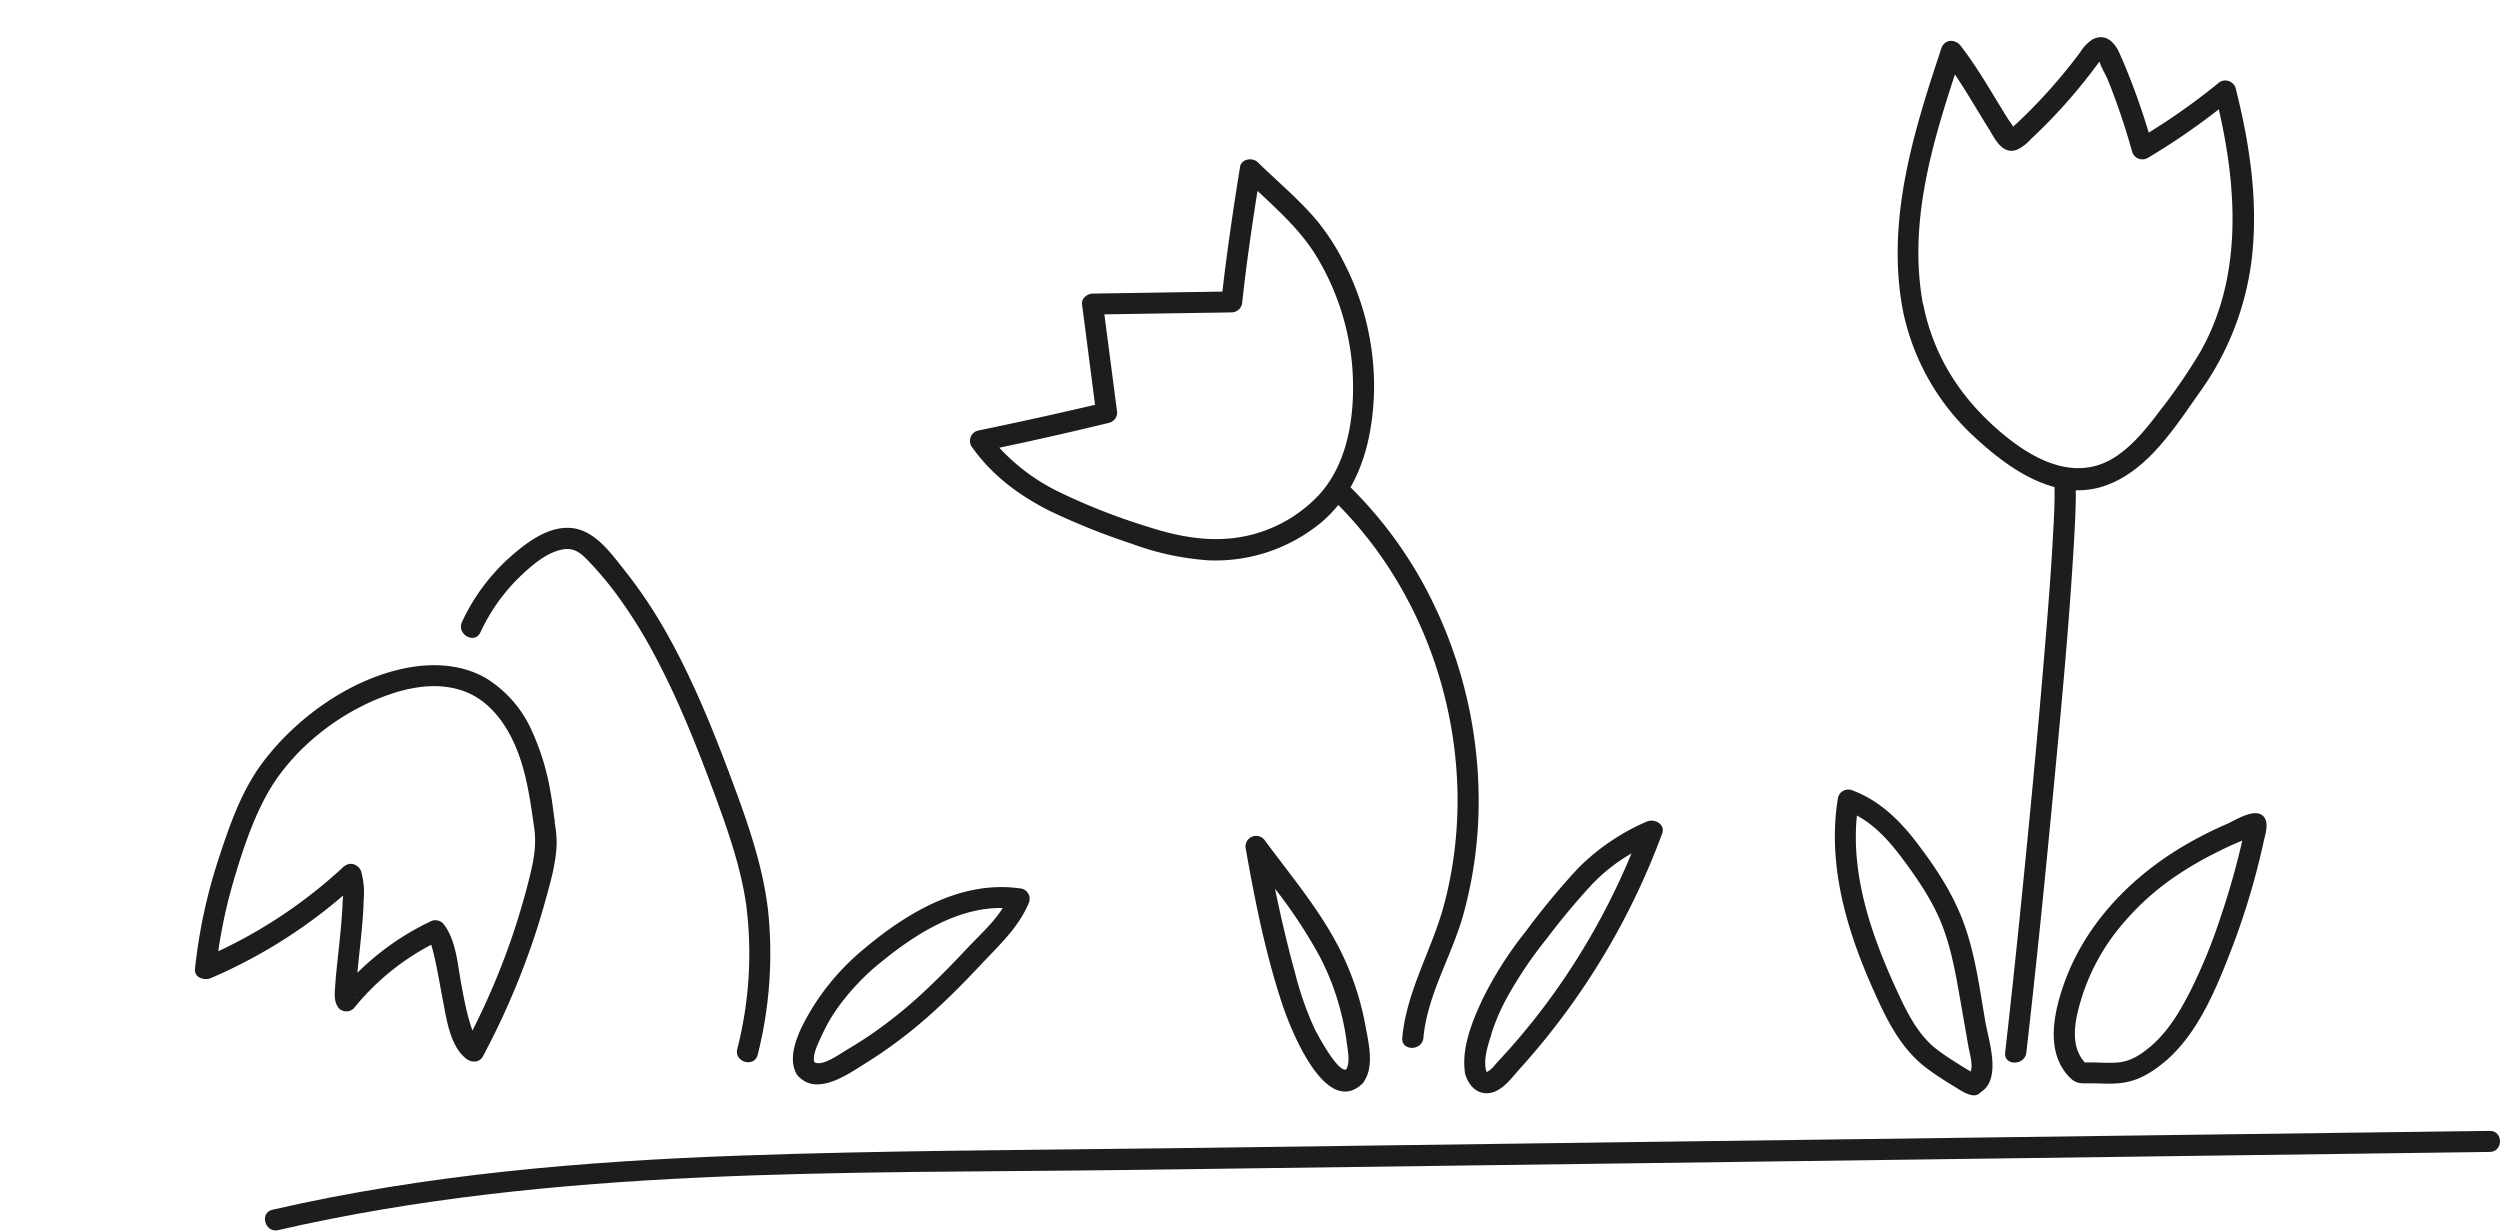
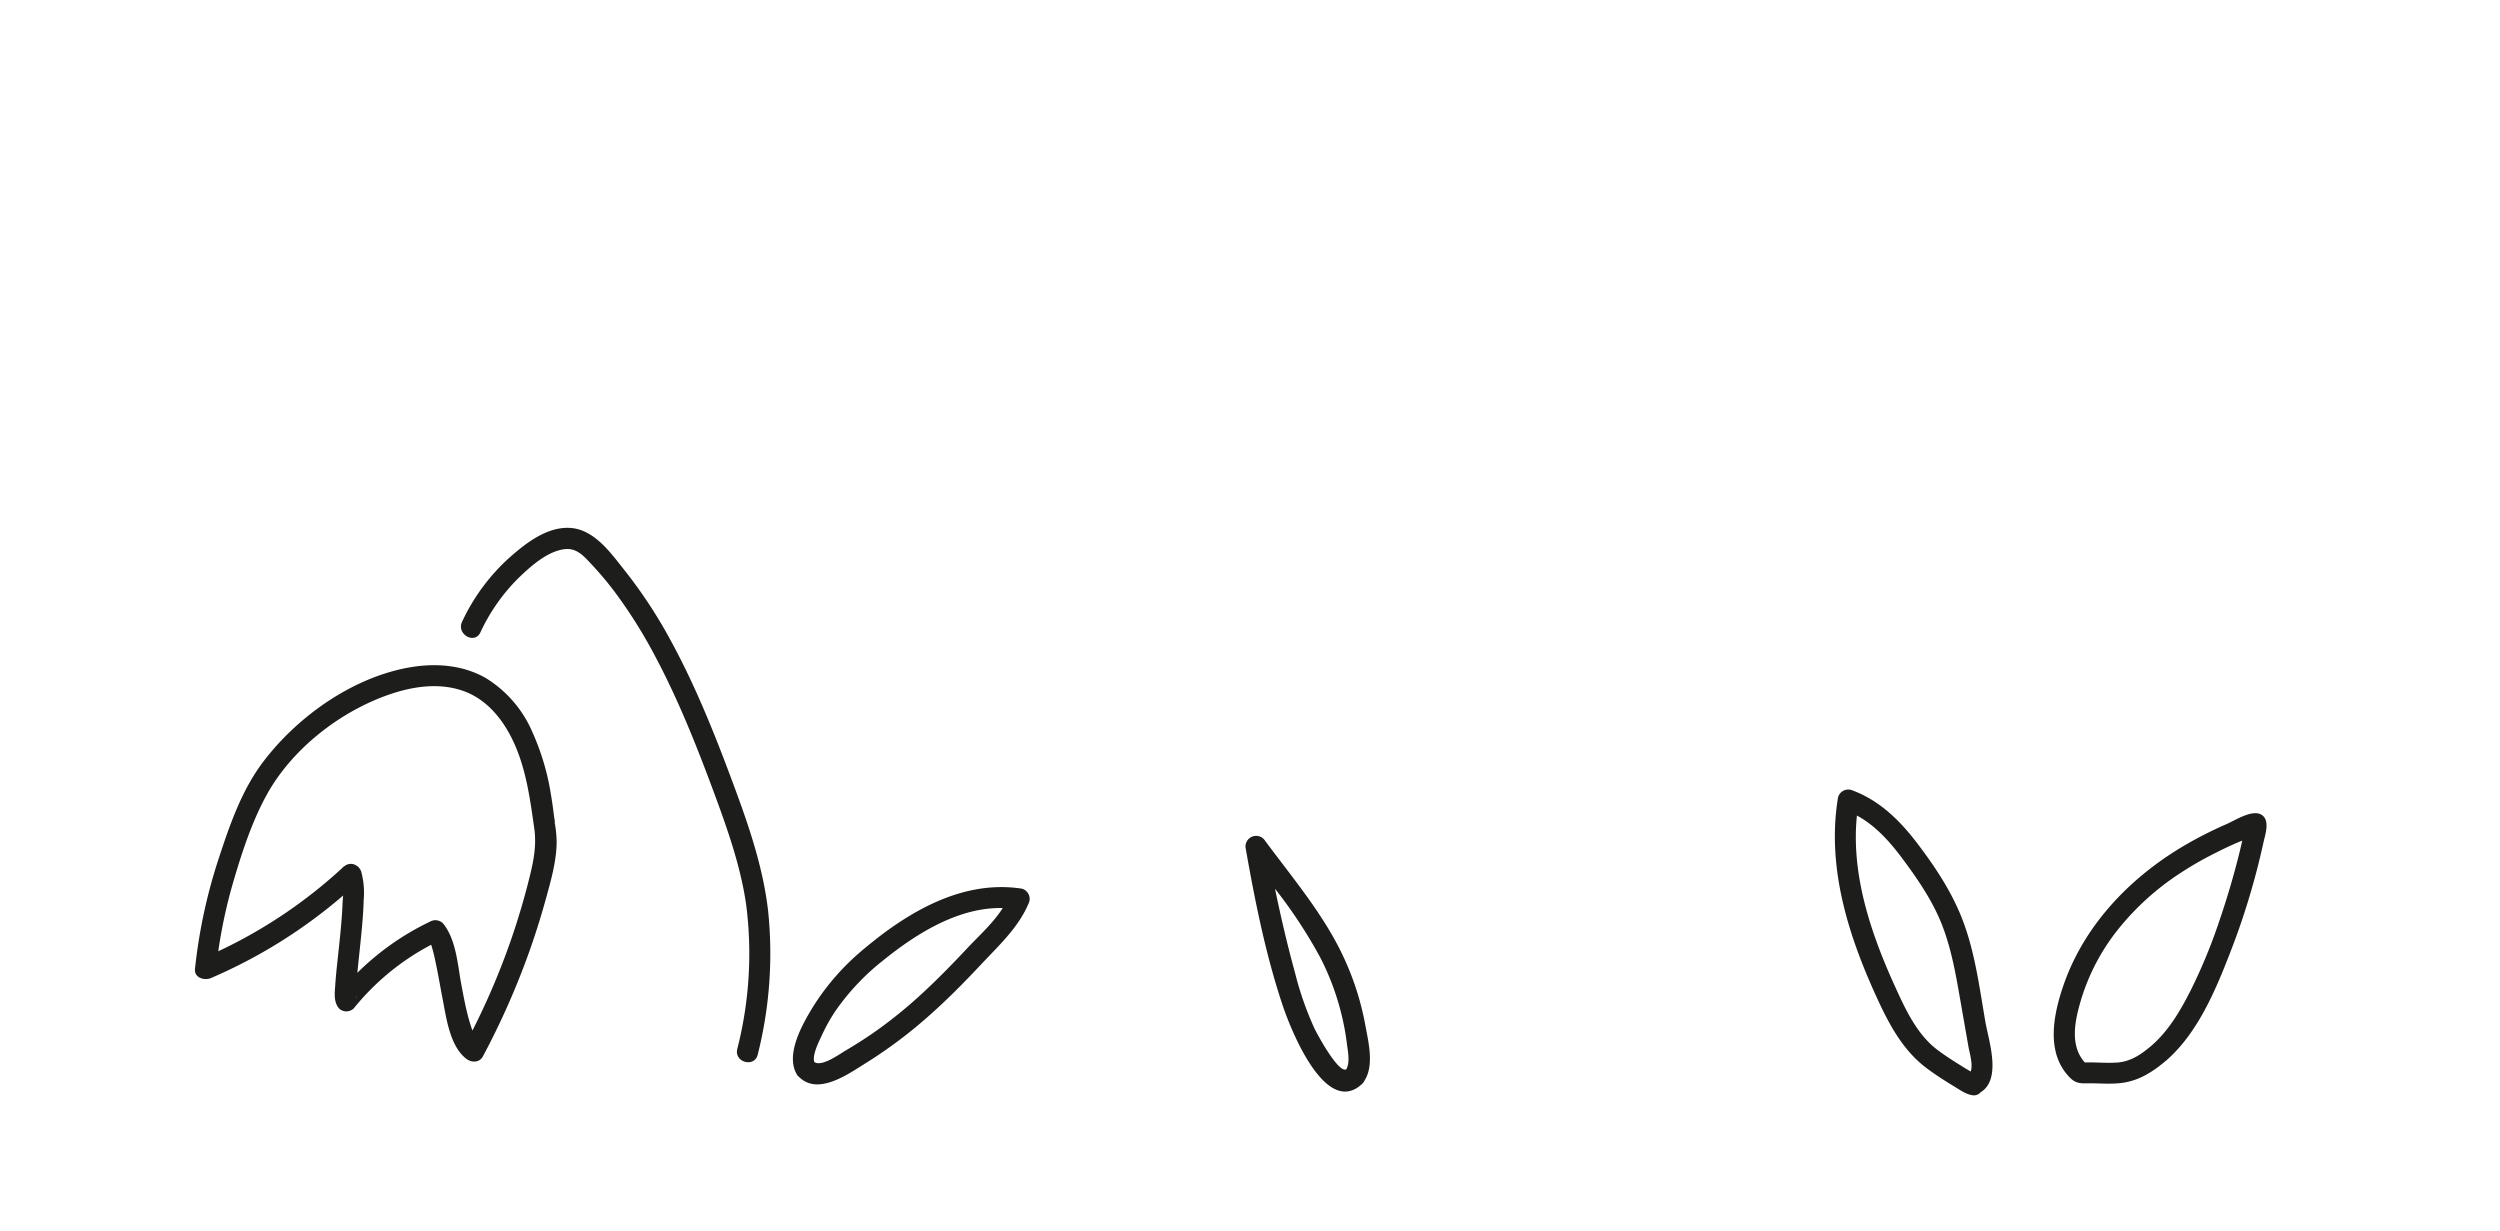
<svg xmlns="http://www.w3.org/2000/svg" id="Layer_1" data-name="Layer 1" viewBox="0 0 575.55 283.3">
  <defs>
    <style>.cls-1{fill:#1d1d1b;}</style>
  </defs>
-   <path class="cls-1" d="M472.72,121.85c-.42,8.25-1.06,16.5-1.74,24.74-1.75,21.54-3.82,43.06-6,64.57q-1.59,15.59-3.35,31.15c-.36,3.11,4.52,3.08,4.88,0,2.29-20,4.31-40.07,6.21-60.12,1.84-19.41,3.7-38.84,4.8-58.3.17-3.12.34-6.25.37-9.37,0-.53,0-1.09,0-1.66a18.69,18.69,0,0,0,6.3-.89c10-3.22,16.43-13.44,22.14-21.55a65.93,65.93,0,0,0,12.16-31.66c1.37-12.9-.64-26-3.8-38.47a2.48,2.48,0,0,0-4.08-1.08,149.15,149.15,0,0,1-15.93,11.32,156.45,156.45,0,0,0-6.6-18C487,9.93,484.92,7.56,481.88,9a8.91,8.91,0,0,0-2.95,3c-1.11,1.48-2.24,2.94-3.41,4.37q-3.34,4.1-7,7.88c-1.32,1.37-2.68,2.7-4.06,4l-1,.9h0c-.34-.63-1-1.5-1.16-1.73-3.54-5.65-6.83-11.59-10.91-16.87-1.27-1.65-3.74-1.55-4.45.58-6.47,19.44-12.71,39.52-8.89,60.18A54.22,54.22,0,0,0,455,101c5,4.59,11.22,9.34,18,11.13,0,.64,0,1.28,0,1.93C473,116.65,472.86,119.25,472.72,121.85Zm-30-51.76c-3.35-18.06,1.73-35.86,7.34-52.94,2.72,4,5.16,8.3,7.74,12.4,1.4,2.24,3,6,6.35,5a9.46,9.46,0,0,0,3.36-2.49c1.29-1.2,2.54-2.42,3.77-3.67q3.71-3.76,7.08-7.83c1.07-1.29,2.11-2.6,3.14-3.93.53-.7,1.05-1.42,1.59-2.11l.24-.34c.45,1.45,1.46,3,2,4.36.68,1.69,1.32,3.39,1.94,5.1,1.34,3.71,2.52,7.47,3.59,11.27a2.46,2.46,0,0,0,3.58,1.46,156.18,156.18,0,0,0,16.37-11.2c4.32,18.78,5.44,39.31-4.62,56.47A137.12,137.12,0,0,1,497,94.89c-2.77,3.65-5.77,7.4-9.57,10-9.13,6.32-19,1.2-26.54-5.15C451.53,91.85,445.2,82.21,442.77,70.09Z" />
  <path class="cls-1" d="M441.16,193.85c-4-5.21-8.7-9.74-15-12a2.46,2.46,0,0,0-3,1.7c-2.71,16.18,2.44,32.11,9.17,46.66,2.73,5.91,5.94,11.79,11.27,15.74,2,1.5,4.17,2.88,6.34,4.2,1.28.77,2.7,1.81,4.22,2a2,2,0,0,0,1.82-.69c4.89-3,1.87-11.78,1.11-16.13-1.34-7.69-2.33-15.62-5.06-23C449.55,205.6,445.5,199.51,441.16,193.85Zm12.54,52.83c-.79-.45-1.58-.93-2.36-1.42-1.86-1.16-3.72-2.35-5.46-3.68-4.64-3.55-7.31-9.42-9.67-14.61-5.53-12.16-10.1-25.71-8.71-39.22,4.1,2.22,7.37,5.79,10.16,9.5,3.59,4.78,7.16,9.94,9.37,15.52,2.32,5.89,3.35,12.2,4.43,18.4l1.74,9.93C453.4,242.25,454.28,245.13,453.7,246.68Z" />
  <path class="cls-1" d="M516.89,190.06a.59.59,0,0,1,0-.13h0a1,1,0,0,1,0,.12Z" />
  <path class="cls-1" d="M481.12,249.4c2.16,0,4.33.18,6.49,0,4.46-.33,7.84-2.49,11.18-5.32,7.13-6.26,11.2-15.92,14.56-24.57a169.14,169.14,0,0,0,7.71-25.41c.37-1.74,1.47-4.71,0-6.2-2-2-6.37.91-8.43,1.81a90.67,90.67,0,0,0-10.11,5.16c-12.44,7.41-22.91,18.42-27.59,32.32-2.17,6.43-3.84,14.77,1.11,20.37C477.71,249.48,478.72,249.45,481.12,249.4Zm35.79-59.49h0a.19.19,0,0,1,0-.07s0,.05,0,.08a.23.23,0,0,1,0,.16v0a1.55,1.55,0,0,0,0,.23s0,0,0-.25S516.78,189.8,516.91,189.91ZM479.15,230a48.36,48.36,0,0,1,8.67-16.28,60.78,60.78,0,0,1,13.94-12.59,80,80,0,0,1,8.75-5c1.5-.76,3-1.47,4.57-2.14l1.13-.47c-.21,1-.44,1.92-.67,2.87q-1.87,7.56-4.38,14.95a123.67,123.67,0,0,1-6.88,16.78c-2.33,4.58-5,9.16-8.94,12.59-2.27,1.93-4.67,3.63-7.73,3.89-2.55.21-5.09-.09-7.64,0C476.39,240.65,477.72,234.75,479.15,230Z" />
  <path class="cls-1" d="M174.44,242.81a95.08,95.08,0,0,0,2.4-33.05c-1.08-9.46-4.07-18.52-7.34-27.42-4.42-12-9.14-24.07-15.32-35.31a110.39,110.39,0,0,0-10.35-15.68c-3.14-3.95-6.9-9.35-12.38-9.8s-10.61,3.64-14.48,7.11a46.12,46.12,0,0,0-10.59,14.48c-1.35,2.82,2.85,5.3,4.21,2.47a43.13,43.13,0,0,1,8.68-12.44c2.81-2.73,6.65-6.2,10.63-6.73,2.67-.35,4.24,1.31,5.91,3.08a77.93,77.93,0,0,1,5.7,6.73,112,112,0,0,1,9.25,14.7c5.52,10.35,9.84,21.31,13.9,32.3,3,8.15,5.92,16.52,7.14,25.16a88.61,88.61,0,0,1-2.07,33.11C169,244.56,173.69,245.86,174.44,242.81Z" />
  <path class="cls-1" d="M78.85,208.29c-.15,3.35-.49,6.7-.84,10-.3,2.87-.65,5.75-.84,8.63-.13,1.77-.36,3.75.85,5.21a2.44,2.44,0,0,0,3.44,0A56.77,56.77,0,0,1,99.27,217.5a35.94,35.94,0,0,1,.94,3.7c.64,2.91,1.12,5.86,1.69,8.78.85,4.35,1.65,10.81,5.42,13.75,1.17.92,3,1,3.83-.49a177.32,177.32,0,0,0,10.52-23.66c1.5-4.16,2.82-8.37,4-12.64s2.37-8.45,2.48-12.77a25.2,25.2,0,0,0-.43-4.67c0-.08,0-.14,0-.18l0-.12c0-.34-.08-.68-.13-1-.23-1.82-.47-3.64-.78-5.44a56.35,56.35,0,0,0-4.26-14.26,27.16,27.16,0,0,0-10.68-12.38c-5.38-3.09-11.69-3.52-17.71-2.45-13,2.32-25.58,11.22-33.49,21.61-5.12,6.71-7.89,14.95-10.49,22.89a122.33,122.33,0,0,0-5.29,24.89c-.22,2.06,2.19,2.75,3.67,2.11a118,118,0,0,0,30.44-19C78.93,206.89,78.88,207.61,78.85,208.29ZM82,229.43s0-.05,0-.07S82,229.43,82,229.43Zm0,0h0C82.17,229.59,81.88,229.89,82,229.45ZM61.3,183.17c5.79-10.64,16.84-19.28,28.2-23.24,5.49-1.91,11.59-2.84,17.19-.85,4.78,1.7,8.26,5.55,10.63,9.92,3.64,6.73,4.62,14.27,5.68,21.72.61,4.27-.32,8.24-1.37,12.36-1.09,4.28-2.36,8.52-3.78,12.7a168,168,0,0,1-9.08,21.47c-.26-.67-.46-1.37-.66-2-.84-2.86-1.38-5.81-1.93-8.74-.83-4.5-1.18-10.27-4.2-13.94a2.48,2.48,0,0,0-3-.38,61.39,61.39,0,0,0-16.71,11.77c.25-2.58.54-5.17.8-7.76.3-3,.58-6,.66-9.07a18.44,18.44,0,0,0-.59-6.54c0-.08-.07-.14-.1-.21l0,0a2.37,2.37,0,0,0-.83-1,2.34,2.34,0,0,0-2.88,0,2.09,2.09,0,0,0-.56.47A112.48,112.48,0,0,1,50.25,219a116.12,116.12,0,0,1,3.36-15.64C55.59,196.56,57.89,189.44,61.3,183.17Z" />
-   <path class="cls-1" d="M225.09,99.14a2.45,2.45,0,0,0-1.46,3.58c4.57,6.56,10.84,11.25,17.91,14.84a159.59,159.59,0,0,0,19,7.62A63.23,63.23,0,0,0,278.21,129a38.22,38.22,0,0,0,26-8.75,29.9,29.9,0,0,0,3.89-4c23.38,23.64,32.93,59.83,24.36,92-2.76,10.36-8.65,19.87-9.63,30.66-.29,3.12,4.59,3.1,4.87,0,.91-9.91,6.53-18.84,9.18-28.32a97.91,97.91,0,0,0,3.54-25.81,104.51,104.51,0,0,0-12.66-50.21,96.74,96.74,0,0,0-16.85-22.39c3.59-6.26,5.05-13.61,5.39-21a62.1,62.1,0,0,0-6.77-30.49,51.59,51.59,0,0,0-6.36-9.91c-4.05-4.83-9.1-9-13.61-13.43-1.2-1.16-3.77-.81-4.08,1.08-1.54,9.56-2.95,19.08-4.06,28.7l-29.88.46c-1.19,0-2.61,1.11-2.44,2.44q1.51,11.58,3,23.16Q238.64,96.35,225.09,99.14ZM286,69.45c.93-8.56,2.16-17,3.5-25.51,5,4.69,10.17,9.37,13.7,15.28a58.23,58.23,0,0,1,8.13,25.36c.71,9.77-.59,21.17-7.22,28.85a32.13,32.13,0,0,1-22.37,10.63c-6.07.32-12-1-17.74-2.87a143.89,143.89,0,0,1-20-7.84,45.76,45.76,0,0,1-13.93-10.28q12.72-2.67,25.34-5.75A2.46,2.46,0,0,0,257.2,95q-1.47-11.31-2.95-22.63l29.29-.45A2.5,2.5,0,0,0,286,69.45Z" />
  <path class="cls-1" d="M187.22,231.71c-2.45,4-6.42,10.92-3.84,15.53a2.3,2.3,0,0,0,.66.77c4.4,4.26,11.41-.86,15.41-3.34a107,107,0,0,0,14.42-10.82c4.25-3.75,8.22-7.79,12.09-11.92,4.1-4.36,8.78-8.67,11-14.34a2.44,2.44,0,0,0-1.7-3c-13.53-2.1-26,5.22-36,13.57A55.63,55.63,0,0,0,187.22,231.71Zm16.07-10.58c7.65-6.2,17.39-12.31,27.56-12.08-2.15,3.41-5.42,6.32-8.08,9.16-3.26,3.47-6.57,6.89-10.06,10.12a105.45,105.45,0,0,1-11.51,9.36c-2.09,1.45-4.24,2.82-6.43,4.11-1.47.85-5.54,3.88-7.3,2.7-.55-1.68,1.19-4.95,1.83-6.35a38.41,38.41,0,0,1,3.21-5.65A53.84,53.84,0,0,1,203.29,221.13Z" />
-   <path class="cls-1" d="M337.33,247.3a2.92,2.92,0,0,0,.23.67c.88,2.28,2.69,4,5.35,3.67,3-.42,5.19-3.61,7.11-5.73a167,167,0,0,0,32.64-54c.82-2.2-1.85-3.55-3.58-2.75a50.56,50.56,0,0,0-15.8,10.75,171.65,171.65,0,0,0-12.06,14.57,85.59,85.59,0,0,0-10,15.74c-2.27,4.88-4.7,10.87-4,16.37A2.54,2.54,0,0,0,337.33,247.3Zm6-9.24a47.85,47.85,0,0,1,3.33-7.88,93.94,93.94,0,0,1,9.36-14,162.48,162.48,0,0,1,10.67-12.77,40.75,40.75,0,0,1,8.92-6.94,162.7,162.7,0,0,1-13,25,158.3,158.3,0,0,1-9.82,13.76q-2.75,3.42-5.66,6.69c-.93,1-1.87,2.06-2.82,3.08a8.32,8.32,0,0,1-1.37,1.41c-.71.44-.62.66-.9-.33C341.58,243.43,342.61,240.48,343.37,238.06Z" />
  <path class="cls-1" d="M291.27,193.59a2.45,2.45,0,0,0-4.46,1.88c2.14,12.11,4.6,24.42,8.52,36.09,1.79,5.34,9.83,25.78,18.23,18a2.4,2.4,0,0,0,.6-.83c2.25-3.53.84-9,.15-12.81A64.77,64.77,0,0,0,309.62,221C305.12,211,297.76,202.36,291.27,193.59Zm18.67,52.6c-1.88.91-6.75-8.23-7.32-9.41a73.94,73.94,0,0,1-4.45-12.71c-1.77-6.43-3.29-12.94-4.64-19.47a112.16,112.16,0,0,1,10.39,15.78,59.49,59.49,0,0,1,4.88,13,58.29,58.29,0,0,1,1.29,6.93C310.31,242.13,310.85,244.52,309.94,246.19Z" />
-   <path class="cls-1" d="M573.2,260.35,370.62,263l-100.77,1.34c-33,.43-66.1.52-99.11,1.69-36.25,1.29-72.58,4.33-108,12.47-3.06.7-1.76,5.4,1.29,4.7,63.94-14.7,130.43-13,195.63-13.85l200.53-2.65,113-1.5C576.33,265.19,576.34,260.31,573.2,260.35Z" />
</svg>